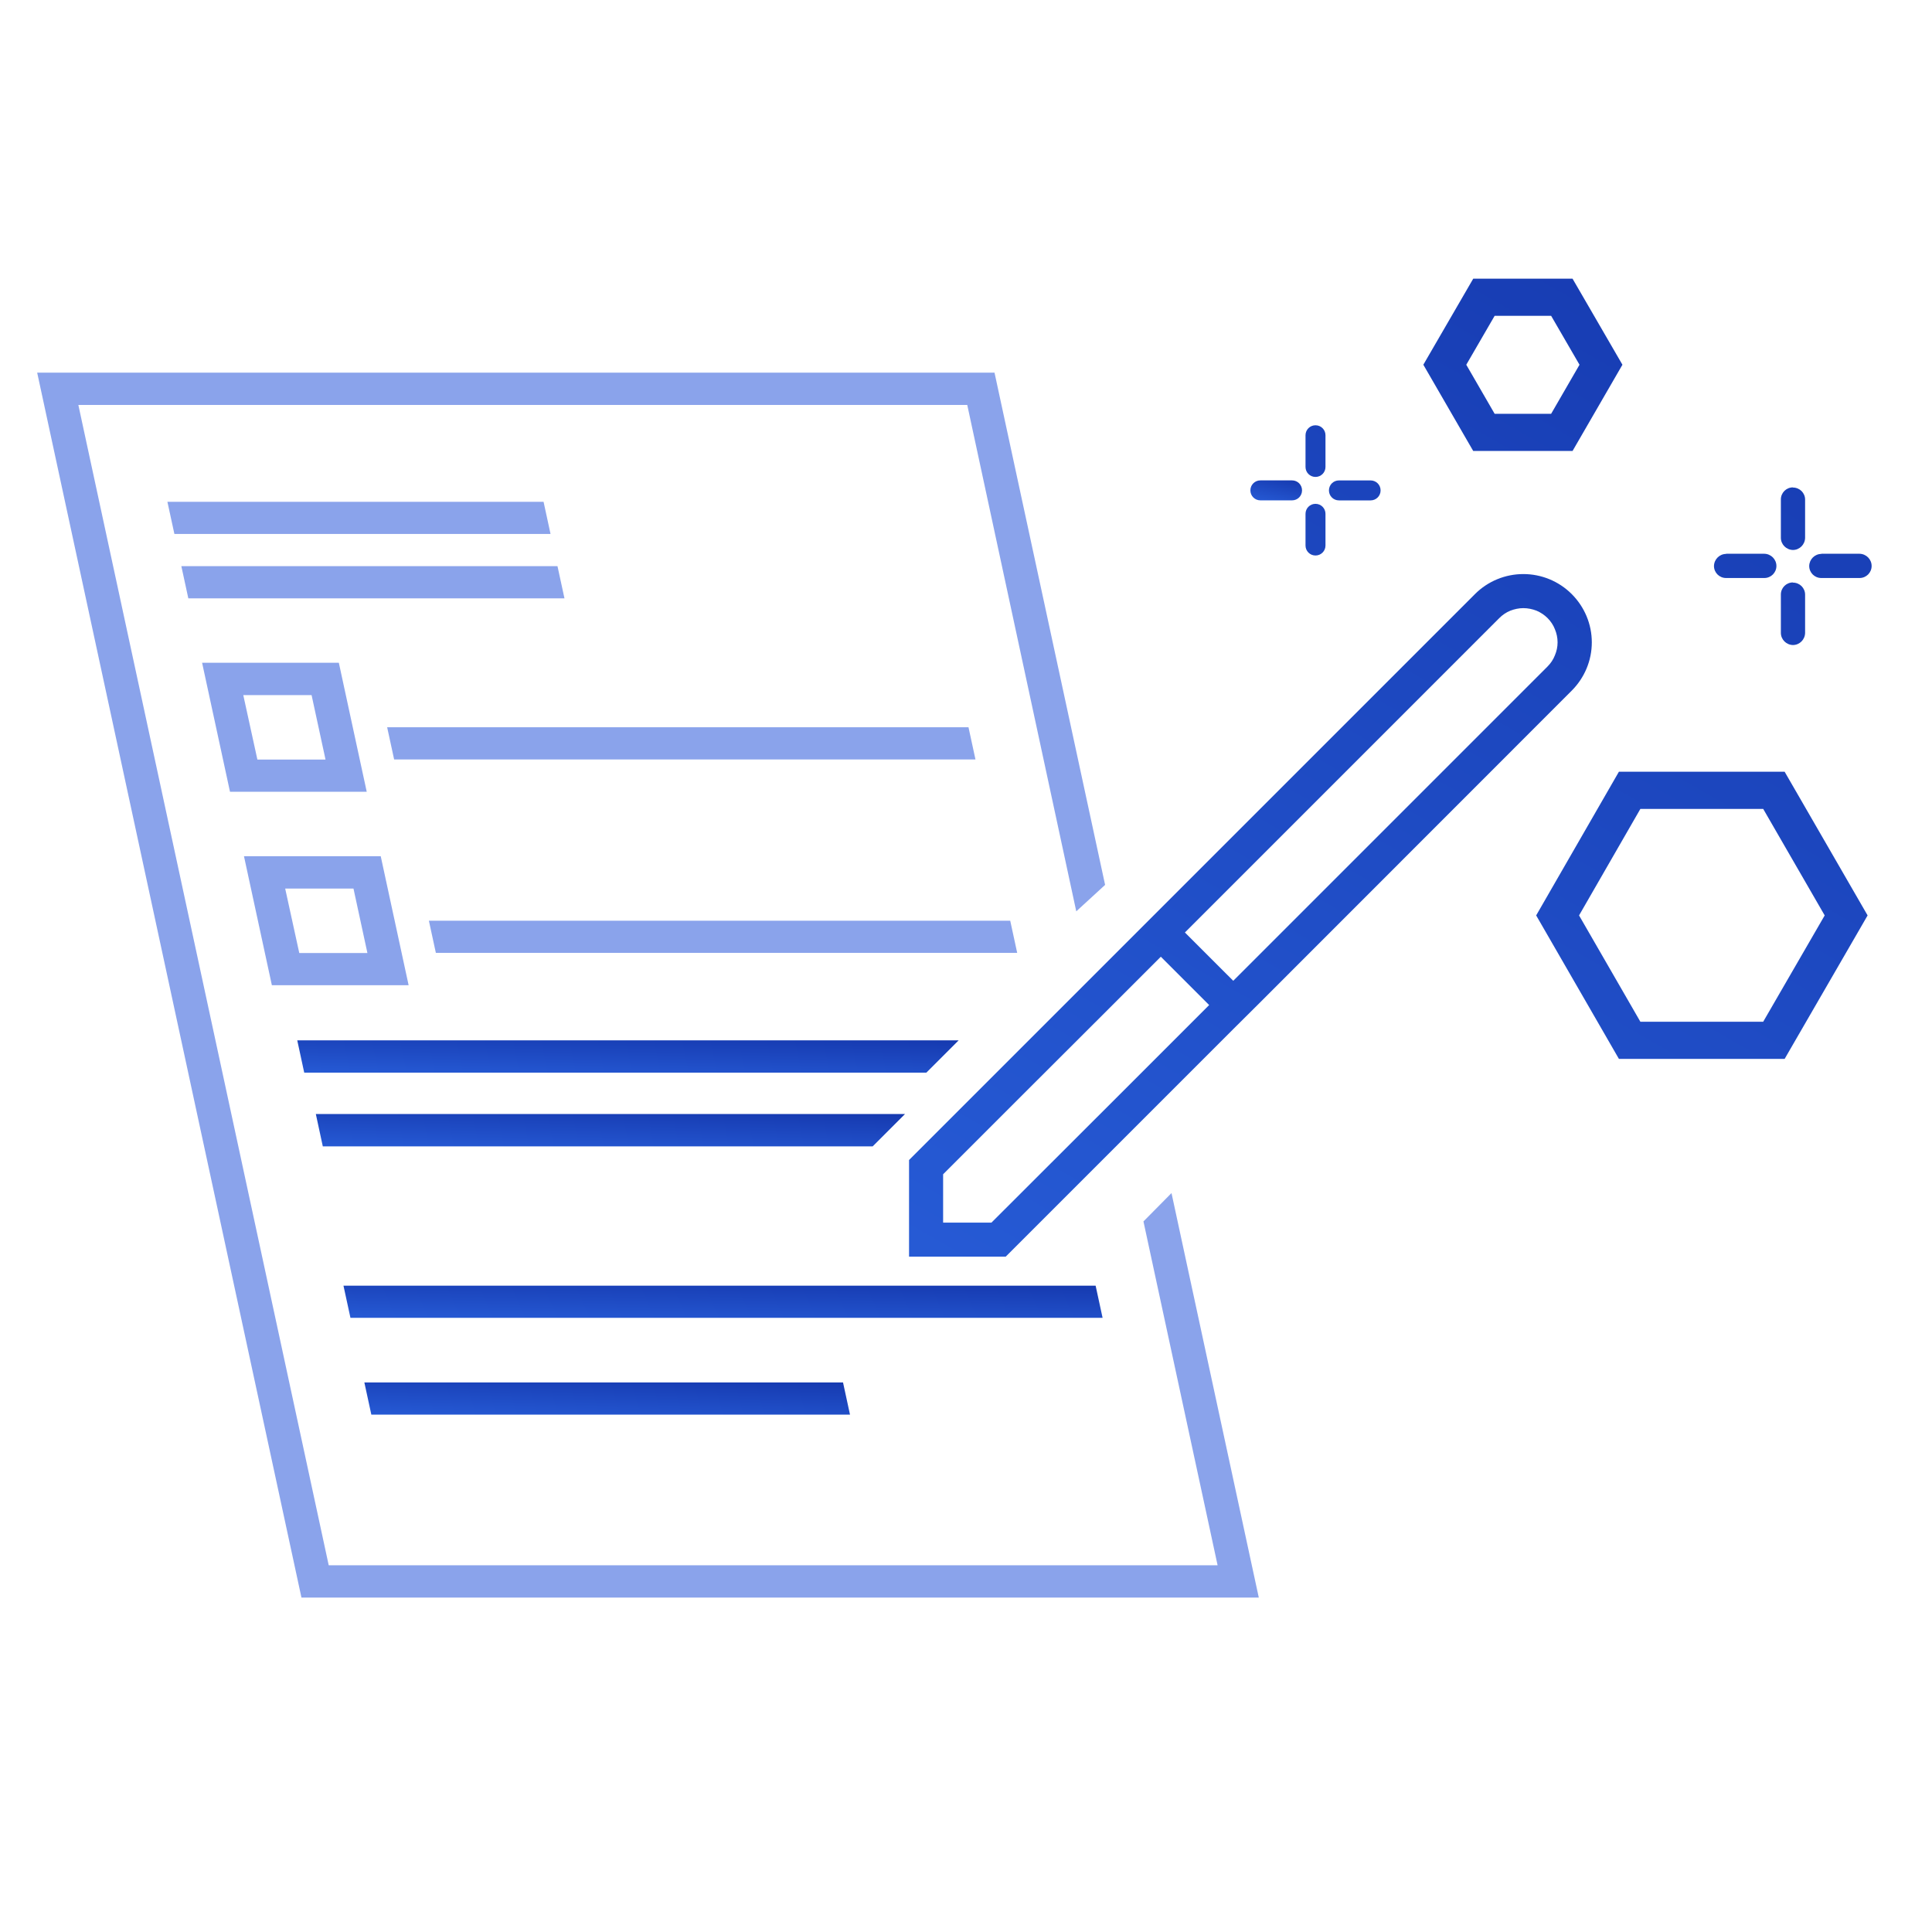
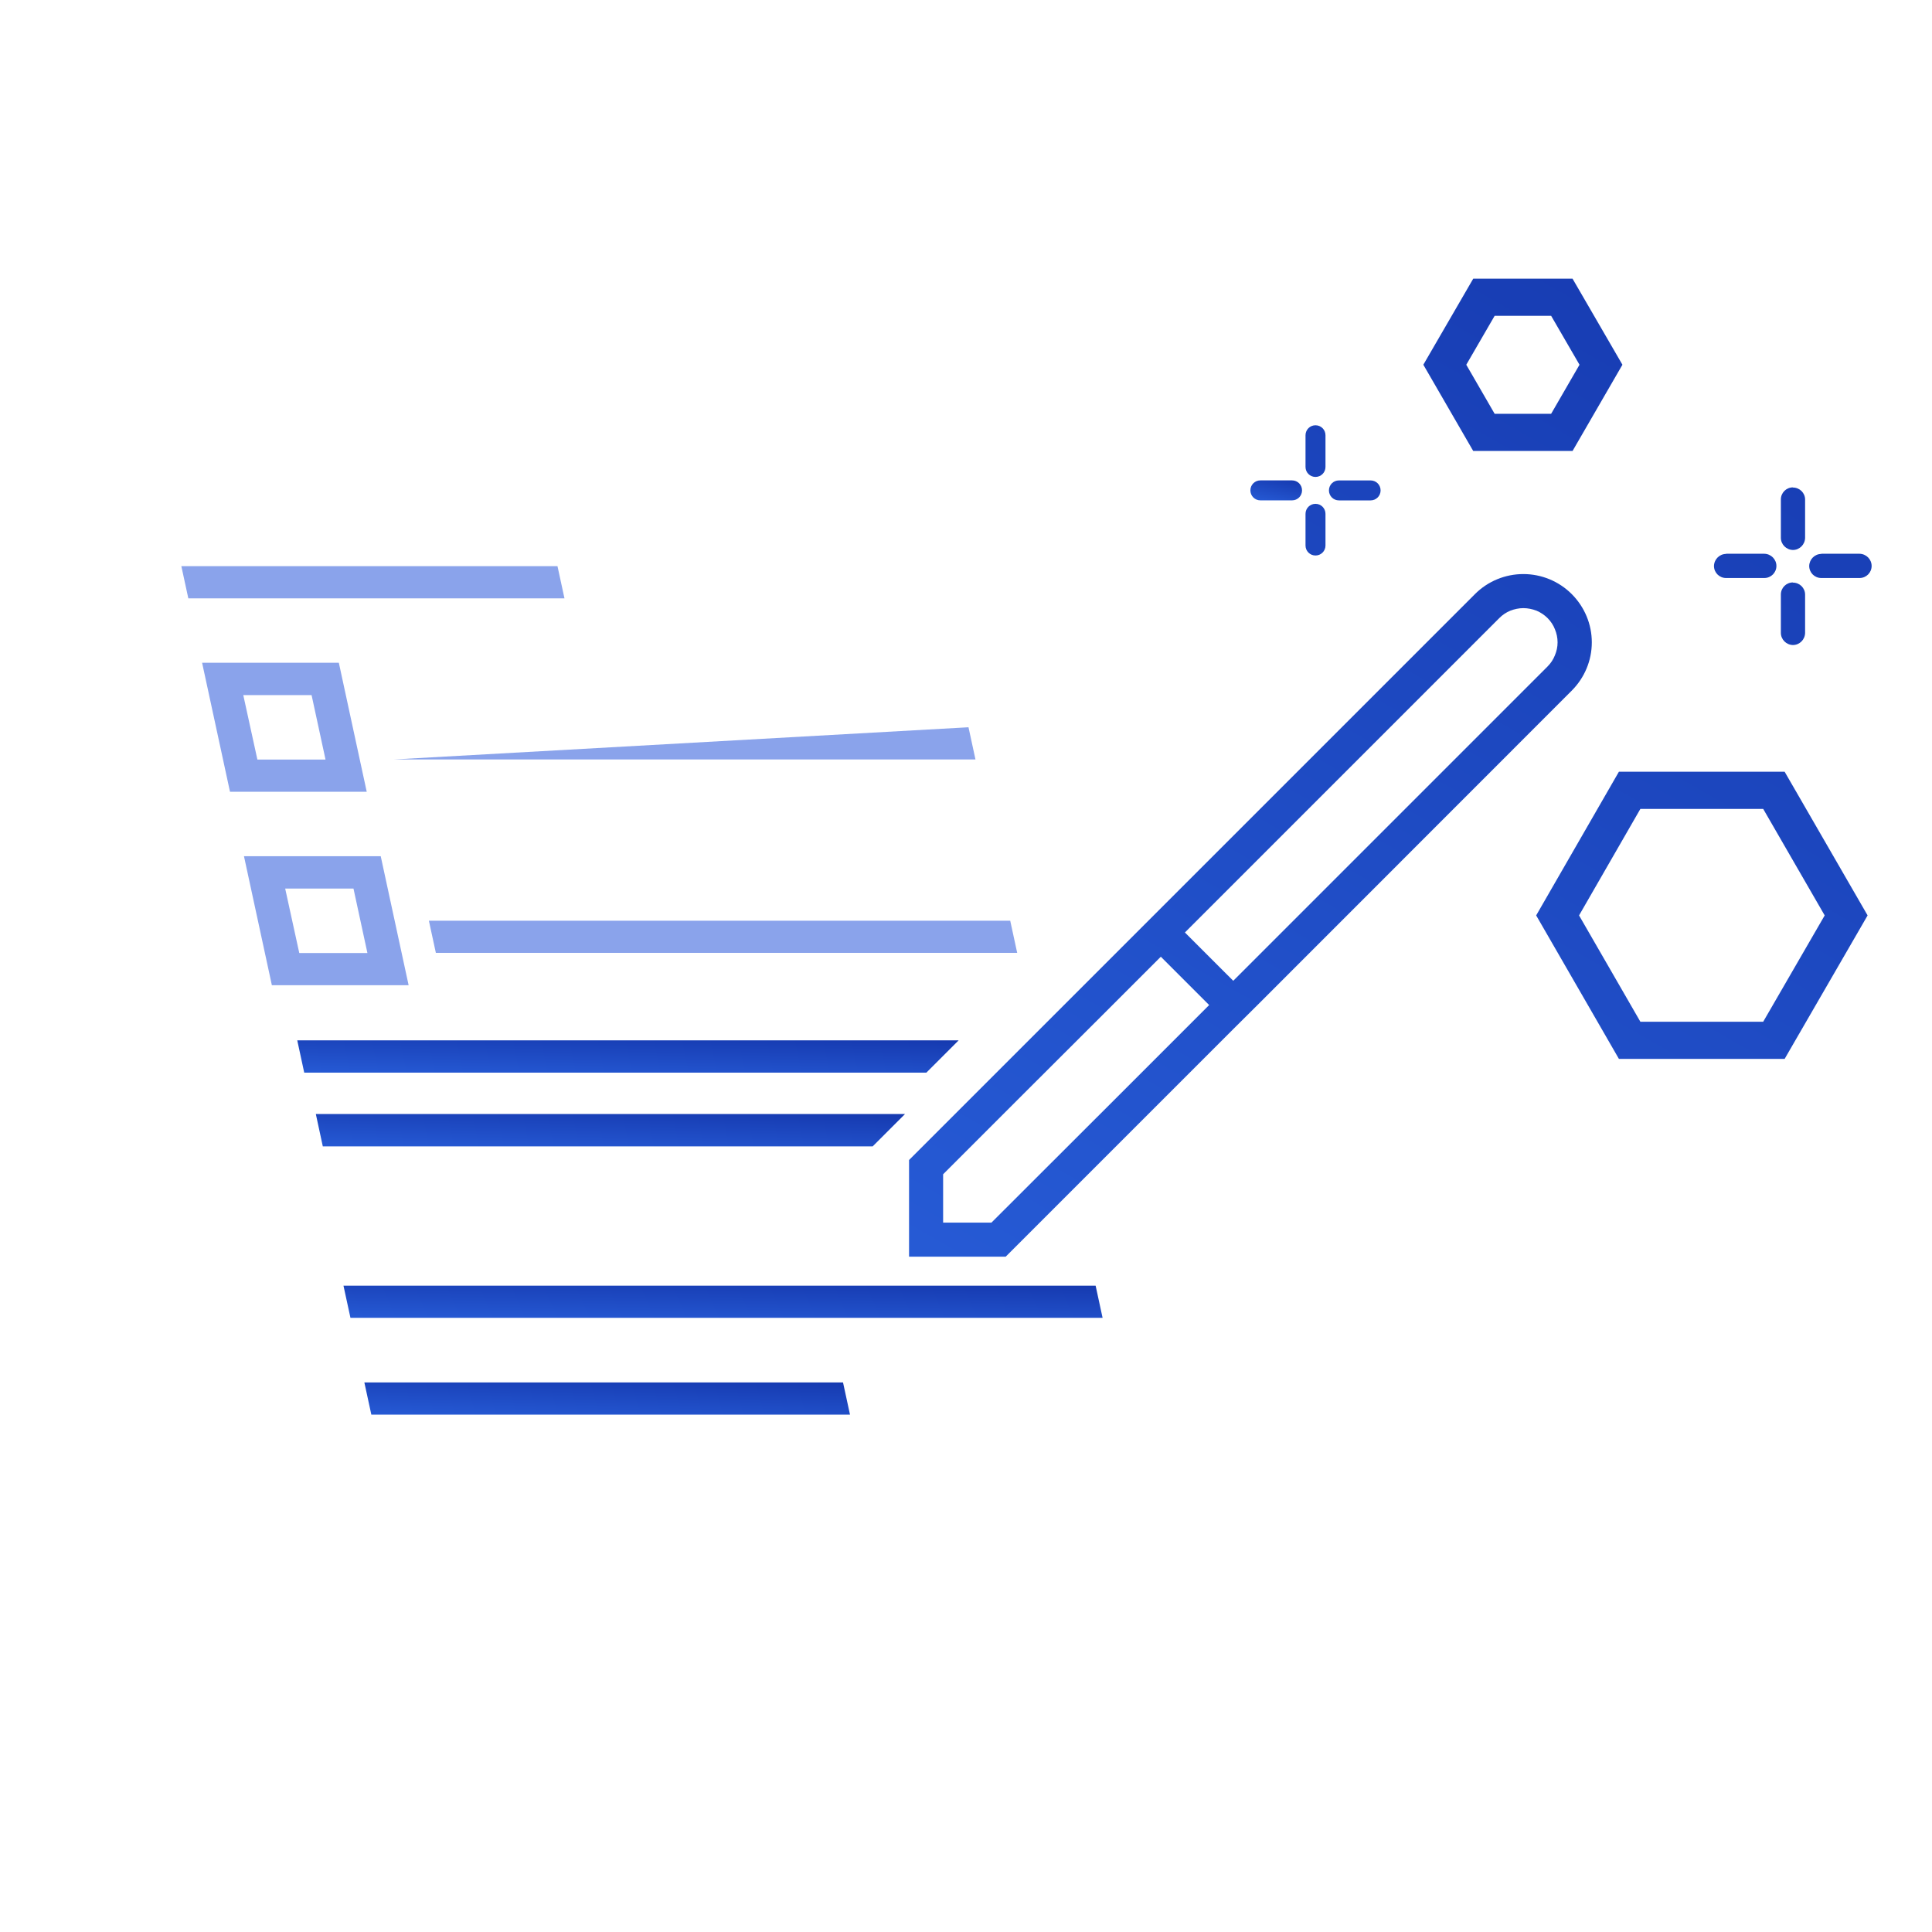
<svg xmlns="http://www.w3.org/2000/svg" width="120" height="120" viewBox="0 0 120 120" fill="none">
-   <path d="M33.762 31.168H10.398L10.832 33.166H34.195L33.762 31.168Z" fill="#3D66DD" fill-opacity="0.6" />
  <path d="M34.627 35.166H11.264L11.697 37.164H35.06L34.627 35.166Z" fill="#3D66DD" fill-opacity="0.6" />
-   <path d="M60.145 45.172H24.047L24.48 47.17H60.588L60.155 45.172H60.145Z" fill="#3D66DD" fill-opacity="0.6" />
+   <path d="M60.145 45.172L24.48 47.17H60.588L60.155 45.172H60.145Z" fill="#3D66DD" fill-opacity="0.6" />
  <path d="M14.285 49.177H22.778L21.046 41.166H12.553L14.285 49.177ZM15.111 43.174H19.353L20.219 47.179H15.987L15.111 43.174Z" fill="#3D66DD" fill-opacity="0.6" />
  <path d="M16.886 61.193H25.38L23.648 53.182H15.154L16.886 61.193ZM17.713 55.189H21.955L22.821 59.195H18.589L17.713 55.189Z" fill="#3D66DD" fill-opacity="0.6" />
  <path d="M68.484 81.853H21.767L21.334 79.856H68.051L68.484 81.853Z" fill="url(#paint0_linear_801_394)" />
  <path d="M52.362 85.867H22.631L23.064 87.865H52.795L52.362 85.867Z" fill="url(#paint1_linear_801_394)" />
  <path d="M56.211 69.195L54.361 71.046L54.203 71.203H20.05L19.617 69.195H56.211Z" fill="url(#paint2_linear_801_394)" />
  <path d="M59.544 64.617L57.694 66.467L57.536 66.625H18.896L18.463 64.617L59.544 64.617Z" fill="url(#paint3_linear_801_394)" />
  <path d="M63.18 59.185H27.072L26.639 57.188H62.747L63.18 59.185Z" fill="#3D66DD" fill-opacity="0.6" />
-   <path d="M72.764 74.104L71.022 75.865L75.627 97.221H20.417L4.867 25.152H60.078L66.849 56.605L68.64 54.962L61.771 23.145H2.309L18.724 99.229H78.186L72.764 74.104Z" fill="#3D66DD" fill-opacity="0.6" />
  <path d="M78.284 29.838C77.94 29.838 77.664 30.113 77.664 30.458C77.664 30.802 77.94 31.078 78.284 31.078H80.252C80.597 31.078 80.872 30.802 80.872 30.458C80.872 30.113 80.597 29.838 80.252 29.838H78.284Z" fill="url(#paint4_linear_801_394)" />
  <path fill-rule="evenodd" clip-rule="evenodd" d="M91.505 17.309H92.17H97.008H97.673L98.007 17.884L100.437 22.076L100.772 22.654L100.438 23.232L98.007 27.435L97.674 28.011H97.008H92.17H91.504L91.171 27.435L88.741 23.232L88.406 22.654L88.741 22.076L91.172 17.884L91.505 17.309ZM92.835 19.616L91.073 22.655L92.836 25.703H96.343L98.106 22.655L96.344 19.616H92.835ZM94.618 35.656C95.74 35.656 96.823 36.099 97.62 36.896C98.417 37.694 98.87 38.766 98.87 39.898C98.87 41.03 98.417 42.102 97.62 42.9L78.104 62.425L76.599 63.921L64.582 75.938L62.466 78.053H56.463V72.05L58.579 69.934L60.429 68.084L67.958 60.555L69.7 58.813L91.617 36.896C92.414 36.099 93.496 35.656 94.618 35.656ZM69.552 67.976L71.304 66.224L75.103 62.425L72.101 59.423L70.241 61.283L68.489 63.035L63.431 68.084L61.423 70.092L58.579 72.936V75.938H61.581L69.552 67.976ZM96.124 41.394C96.321 41.197 96.478 40.961 96.577 40.705C96.685 40.449 96.744 40.183 96.744 39.898C96.744 39.613 96.685 39.337 96.577 39.081C96.478 38.825 96.321 38.589 96.124 38.392C95.927 38.195 95.691 38.038 95.435 37.93C95.179 37.831 94.894 37.772 94.618 37.772C94.343 37.772 94.067 37.831 93.811 37.93C93.546 38.038 93.319 38.195 93.122 38.392L73.597 57.918L76.599 60.919L96.124 41.394ZM101.22 47.934H100.553L100.22 48.512L95.746 56.282L95.414 56.858L95.747 57.434L100.221 65.192L100.554 65.77H101.22H110.181H110.847L111.18 65.193L115.667 57.436L116 56.858L115.667 56.281L111.18 48.511L110.847 47.934H110.181H101.22ZM98.078 56.858L101.887 50.242H109.515L113.335 56.858L109.515 63.462H101.887L98.078 56.858ZM81.088 27.034C81.088 26.69 81.364 26.414 81.708 26.414C82.052 26.414 82.328 26.69 82.328 27.034V29.003C82.328 29.347 82.052 29.623 81.708 29.623C81.364 29.623 81.088 29.347 81.088 29.003V27.034ZM83.163 29.84C82.818 29.84 82.543 30.115 82.543 30.46C82.543 30.804 82.818 31.08 83.163 31.08H85.131C85.475 31.08 85.751 30.804 85.751 30.46C85.751 30.115 85.475 29.84 85.131 29.84H83.163ZM81.088 31.915C81.088 31.57 81.364 31.294 81.708 31.294C82.052 31.294 82.328 31.57 82.328 31.915V33.883C82.328 34.227 82.052 34.503 81.708 34.503C81.364 34.503 81.088 34.227 81.088 33.883V31.915ZM111.36 30.273C110.947 30.273 110.613 30.607 110.613 31.02V33.402C110.613 33.815 110.947 34.15 111.36 34.16C111.774 34.16 112.108 33.825 112.118 33.412V31.03C112.118 30.617 111.784 30.282 111.36 30.282V30.273ZM106.458 35.153C106.468 34.74 106.802 34.405 107.216 34.405L107.206 34.395H109.588C110.001 34.405 110.336 34.74 110.336 35.153C110.336 35.567 110.001 35.901 109.588 35.901H107.206C106.793 35.901 106.458 35.567 106.458 35.153ZM113.13 34.405C112.717 34.405 112.382 34.74 112.373 35.153C112.373 35.567 112.707 35.901 113.121 35.901H115.502C115.916 35.901 116.25 35.567 116.25 35.153C116.25 34.74 115.916 34.405 115.502 34.395H113.121L113.13 34.405ZM110.613 36.925C110.613 36.511 110.947 36.177 111.36 36.177V36.187C111.784 36.187 112.118 36.521 112.118 36.935V39.316C112.108 39.73 111.774 40.064 111.36 40.064C110.947 40.054 110.613 39.72 110.613 39.306V36.925Z" fill="url(#paint5_linear_801_394)" />
  <defs>
    <linearGradient id="paint0_linear_801_394" x1="27.405" y1="76.657" x2="27.27" y2="82.355" gradientUnits="userSpaceOnUse">
      <stop stop-color="#0A2295" />
      <stop offset="1" stop-color="#285ED9" />
    </linearGradient>
    <linearGradient id="paint1_linear_801_394" x1="26.515" y1="82.669" x2="26.304" y2="88.362" gradientUnits="userSpaceOnUse">
      <stop stop-color="#0A2295" />
      <stop offset="1" stop-color="#285ED9" />
    </linearGradient>
    <linearGradient id="paint2_linear_801_394" x1="24.329" y1="65.981" x2="24.153" y2="71.705" gradientUnits="userSpaceOnUse">
      <stop stop-color="#0A2295" />
      <stop offset="1" stop-color="#285ED9" />
    </linearGradient>
    <linearGradient id="paint3_linear_801_394" x1="23.752" y1="61.403" x2="23.596" y2="67.128" gradientUnits="userSpaceOnUse">
      <stop stop-color="#0A2295" />
      <stop offset="1" stop-color="#285ED9" />
    </linearGradient>
    <linearGradient id="paint4_linear_801_394" x1="78.077" y1="27.853" x2="77.347" y2="31.233" gradientUnits="userSpaceOnUse">
      <stop stop-color="#0A2295" />
      <stop offset="1" stop-color="#285ED9" />
    </linearGradient>
    <linearGradient id="paint5_linear_801_394" x1="64.161" y1="-79.931" x2="-10.289" y2="51.098" gradientUnits="userSpaceOnUse">
      <stop stop-color="#0A2295" />
      <stop offset="1" stop-color="#285ED9" />
    </linearGradient>
  </defs>
</svg>